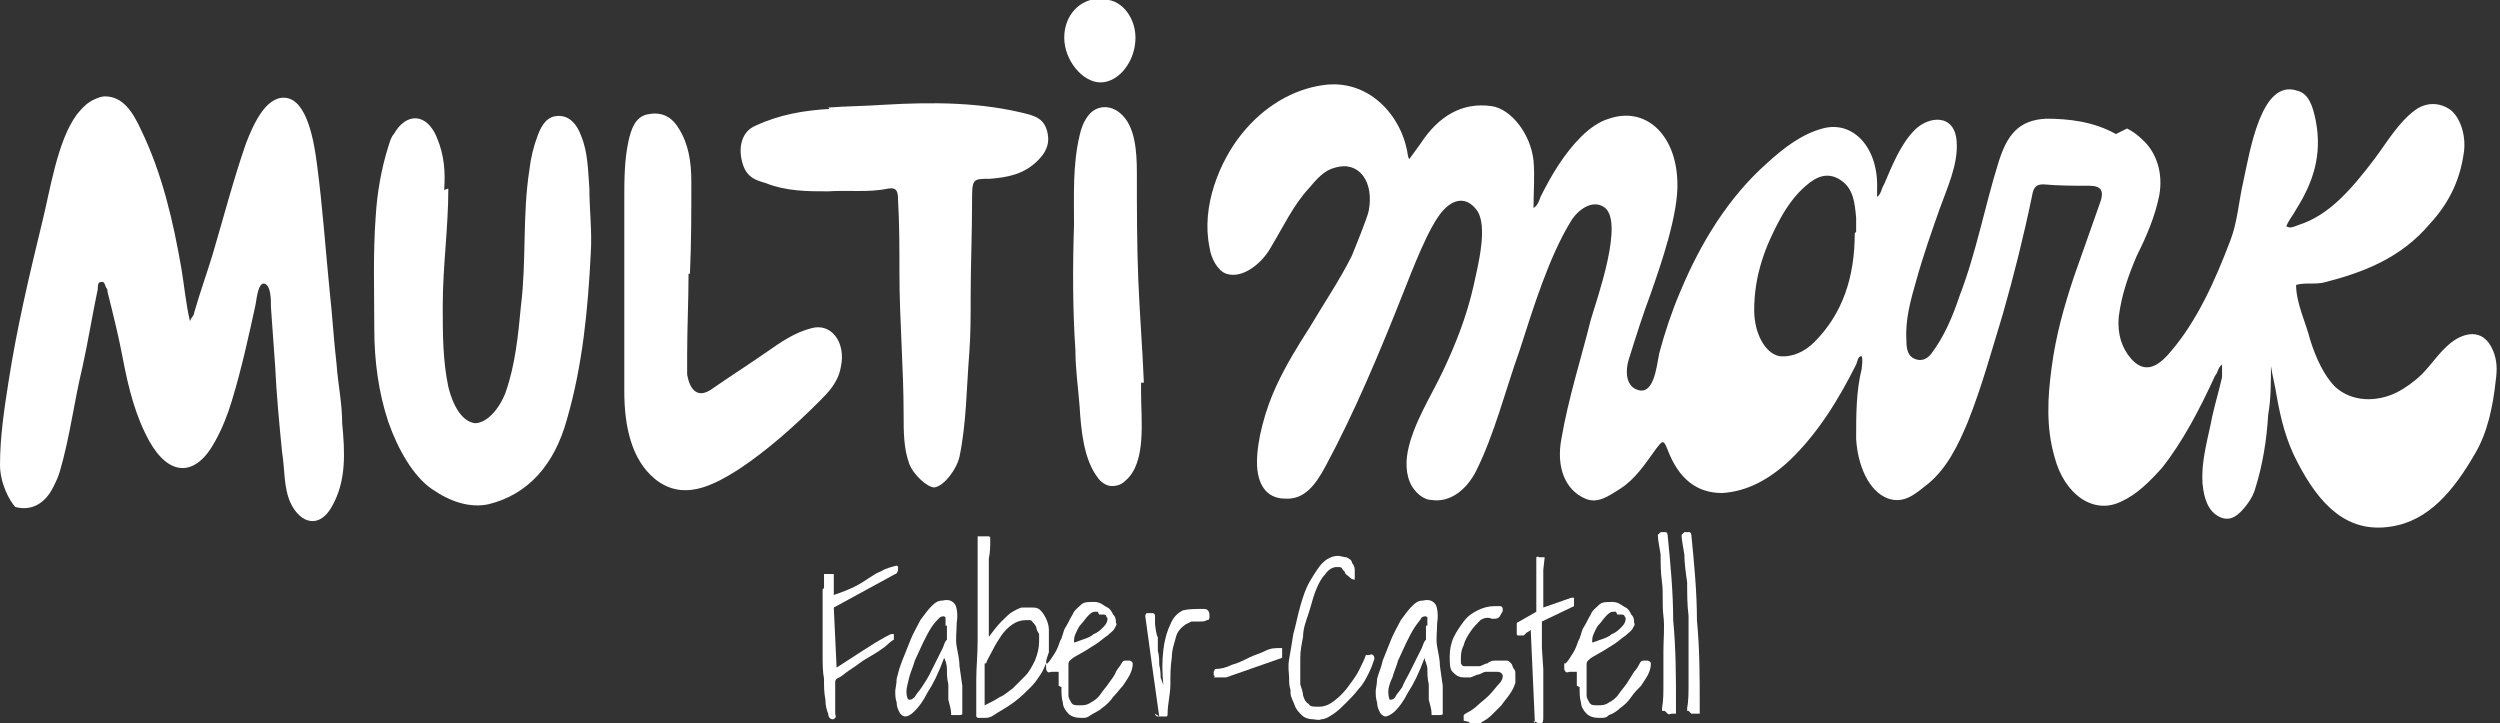
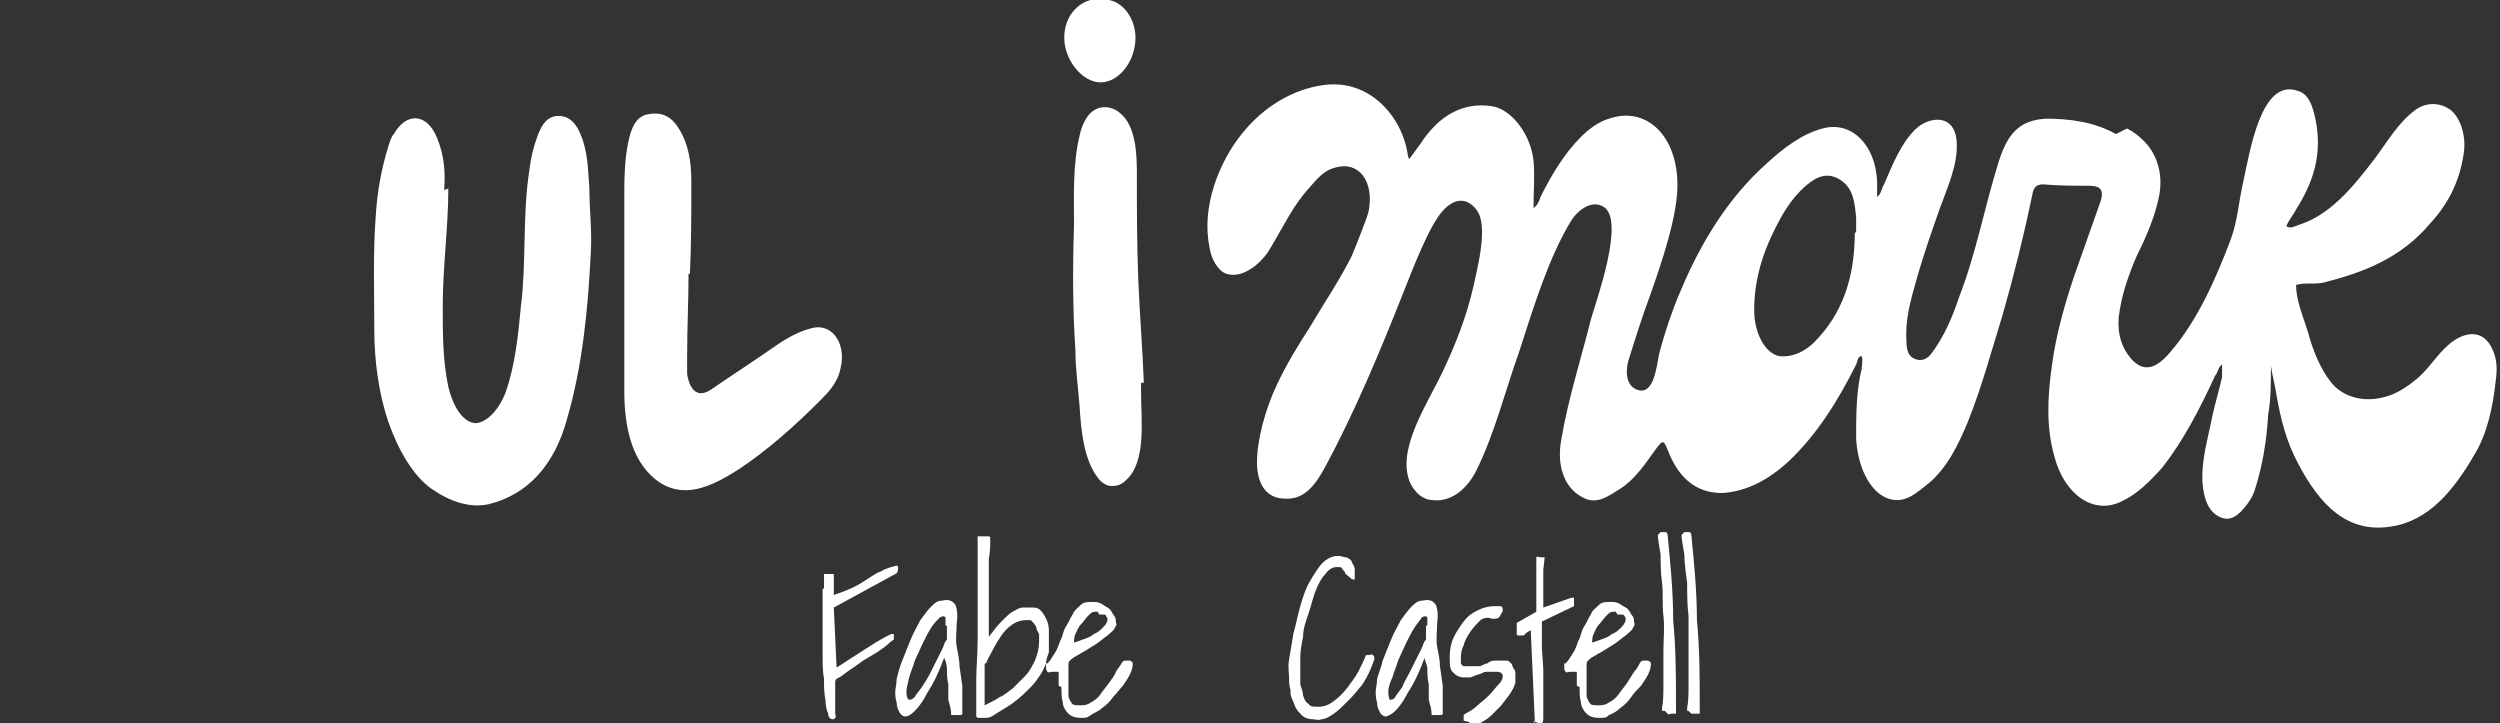
<svg xmlns="http://www.w3.org/2000/svg" version="1.1" viewBox="0 0 179 51.8">
  <rect x="0" y="0" width="179" height="51.8" fill="#333333" stroke="none" />
  <defs>
    <style>
      .cls-1, .cls-2 {
        fill: #fff;
      }

      .cls-2 {
        fill-rule: evenodd;
      }
    </style>
  </defs>
  <g>
    <g id="Layer_1">
      <g>
        <g>
          <g>
-             <path class="cls-1" d="M6.8,7.1c.2-.1.5-.2.7-.2,1.3,0,2,1.1,2.6,2.4,1.5,3.1,2.3,6.5,2.9,10,.2,1.2.3,2.4.6,3.7.1-.3.3-.4.3-.6.4-1.4.9-2.8,1.3-4.1.8-2.7,1.5-5.4,2.4-8,.5-1.3,1.4-3.4,2.8-3.3,1.6.1,2.1,3.2,2.3,4.8.4,3,.6,6,.9,9,.2,1.8.3,3.6.5,5.3.1,1.4.4,2.8.4,4.2.2,2.1.3,4.1-.7,5.9-.9,1.7-2.3,1.3-3-.2-.5-1.1-.4-2.4-.6-3.6-.2-2-.4-4.1-.5-6.2-.1-1.4-.2-2.8-.3-4.2,0-.6,0-1.6-.5-1.7-.4,0-.5.9-.6,1.5-.5,2.3-1,4.6-1.7,6.9-.3,1-.7,2-1.2,2.9-1.4,2.6-3.3,2.5-4.7,0-1-1.8-1.5-3.8-1.9-5.9-.3-1.6-.7-3.2-1.1-4.8,0-.1,0-.2-.1-.3-.1-.2-.1-.5-.4-.4-.2,0-.2.3-.2.5-.4,1.9-.7,3.8-1.1,5.6-.6,2.5-.9,5-1.6,7.4-.1.4-.3.8-.5,1.2-.6,1.2-1.6,1.7-2.7,1.4C.7,35.9,0,34.6,0,33.3c0-2,.3-4,.6-5.9.6-3.9,1.5-7.7,2.4-11.4.6-2.4,1.1-5.9,2.5-7.8.4-.5.8-.9,1.3-1.1Z" />
            <path class="cls-1" d="M32.1,13.5c0,2.8-.4,5.6-.4,8.4,0,2,0,3.9.4,5.8.4,1.6,1.1,2.5,1.9,2.6.8,0,1.7-.9,2.2-2.2.7-2,.9-4.1,1.1-6.2.4-3.2.1-6.5.6-9.7.1-.9.3-1.7.6-2.5.3-.8.7-1.4,1.5-1.4s1.3.6,1.6,1.4c.5,1.2.5,2.5.6,3.8,0,1.5.2,3.1.1,4.6-.2,4.1-.6,8.1-1.7,11.9-.9,3.3-2.8,5.4-5.6,6.1-1.4.3-2.8-.2-4.1-1.1s-2.4-2.8-3.1-4.8c-.7-2.1-1-4.4-1-6.6,0-2.7-.1-5.4.1-8.1.1-1.7.4-3.4.9-5,.1-.3.2-.7.4-.9.9-1.6,2.4-1.5,3.1.3.5,1.2.6,2.4.5,3.7Z" />
-             <path class="cls-1" d="M59.3,7.7c1.3-.1,2.6-.1,4-.2,3.5-.2,7-.2,10.4.7.6.2,1.1.4,1.3,1.3.2.9-.2,1.5-.7,2-1,1-2.2,1.2-3.4,1.3-1.3,0-1.3,0-1.3,1.7,0,2.2-.1,4.5-.1,6.7,0,1.4,0,2.8-.1,4.1-.2,2.5-.2,5-.7,7.4-.2.9-1.1,2.1-1.8,2.2-.5,0-1.5-.9-1.8-1.7-.4-1.1-.4-2.3-.4-3.5,0-3.4-.3-6.8-.3-10.2,0-1.7,0-3.5-.1-5.2,0-.6-.1-.9-.7-.8-1.4.3-2.9.1-4.3.2-1.5,0-3,0-4.5-.6-.7-.2-1.3-.4-1.6-1.3-.4-1.2-.1-2.4.9-2.8,1.7-.8,3.5-1.1,5.3-1.2Z" />
            <path class="cls-1" d="M49.3,19.6c0,1.9-.1,3.9-.1,5.8,0,.5,0,.9,0,1.4.2,1.2.8,1.7,1.7,1.1,1.3-.9,2.7-1.8,4-2.7,1-.7,2-1.4,3.2-1.7,1.4-.4,2.5,1,2.1,2.8-.2,1.1-.9,1.8-1.5,2.4-1.8,1.8-3.7,3.5-5.8,4.9-1.9,1.2-4,2.3-6,.7-1.7-1.4-2.2-3.8-2.2-6.3,0-4.6,0-9.1,0-13.7,0-1.4,0-2.8.3-4.2.2-.9.5-1.7,1.3-1.9.9-.2,1.7,0,2.3,1,.7,1.1.9,2.4.9,3.8,0,2.2,0,4.4-.1,6.6Z" />
            <path class="cls-1" d="M81.7,27.4v.7c0,2,.4,5-1.1,6.3-.3.3-.6.4-1,.4-.4,0-.8-.3-1-.6-1-1.3-1.2-3.4-1.3-5.1-.1-1.3-.3-2.7-.3-4-.2-3-.2-6-.1-9,0-2.1-.1-4.3.4-6.4.1-.5.3-1,.6-1.4.6-.8,1.6-.8,2.3-.2,1.1.9,1.2,2.8,1.2,4.3,0,2.5,0,5.1.1,7.6.1,2.5.3,4.9.4,7.4Z" />
            <path class="cls-1" d="M78.9,0c1.2-.2,2.4,1.1,2.4,2.7,0,1.7-1.2,3.2-2.5,3.2-1.3,0-2.6-1.6-2.6-3.2,0-1.6,1.1-2.8,2.6-2.8Z" />
          </g>
          <path class="cls-2" d="M152.3,9.2c.4.2.8.5,1.1.8,1,.9,1.5,2.4,1.2,4-.3,1.5-.9,2.9-1.6,4.3-.6,1.4-1.1,2.8-1.3,4.4-.1,1.2.2,2.2.9,3,.9,1,1.8.7,2.8-.5,1.9-2.2,3.2-5.1,4.3-8,.5-1.3.6-2.8.9-4.1.5-2.3,1.3-7.5,3.9-6.6.8.2,1.1,1.1,1.3,2.1.5,2.5-.2,4.5-1.4,6.4-.2.4-.5.7-.7,1.2.3.2.6,0,.9-.1,2.2-.7,3.8-2.6,5.4-4.7.9-1.2,1.7-2.6,2.9-3.5.8-.6,1.8-.6,2.6,0,.7.6,1.1,1.9.9,3.1-.3,2.1-1.2,3.7-2.4,5-2.1,2.5-4.8,3.5-7.5,4.2-.7.2-1.4,0-2.1.2,0,1.3.7,2.7,1,3.9.4,1.3,1,2.6,1.8,3.4,1.2,1.1,3,1.1,4.4.4.6-.3,1.3-.8,1.8-1.3.7-.7,1.2-1.5,1.9-2.1,1-.9,2.5-1.3,3.2.4.3.7.3,1.4.2,2.1-.2,1.9-.6,3.8-1.5,5.3-1.5,2.6-3.3,4.8-6,5.2-3.1.5-5.1-1.5-6.7-4.6-.8-1.5-1.2-3.1-1.5-4.8-.1-.7-.3-1.4-.4-2.1,0,1.2,0,2.4-.2,3.5-.1,1.8-.4,3.6-.9,5.2-.1.4-.3.8-.6,1.2-.6.8-1.2,1.3-2,.9-.8-.4-1.1-1.3-1.2-2.4-.1-1.7.4-3.2.7-4.8.2-.9.5-1.9.7-2.8,0-.3,0-.6,0-.9-.3.2-.3.6-.5.8-1.1,2.4-2.3,4.7-3.8,6.6-.9,1-1.8,1.9-2.9,2.4-2,1-4.1-.5-4.8-3.2-.6-2.1-.5-4.2-.2-6.4.3-2.3.9-4.4,1.6-6.5.6-1.7,1.2-3.4,1.8-5.1.4-1,.2-1.4-.7-1.4-1.1,0-2.2,0-3.3-.1-.5,0-.7.2-.8.8-.6,2.9-1.3,5.7-2.1,8.5-.8,2.6-1.5,5.2-2.5,7.7-.7,1.7-1.5,3.3-2.8,4.4-.9.7-1.7,1.5-2.9,1.1-1.4-.5-2.2-2.4-2.3-4.3,0-1.7,0-3.4.4-5,0-.3.1-.5,0-.9-.3,0-.3.4-.4.6-1.3,2.6-2.8,5-4.8,6.9-1.4,1.3-3,2.2-4.8,2.3-1.8,0-3.1-1-3.9-3.1-.3-.8-.4-.6-.8-.1-.8,1.1-1.5,2.2-2.6,2.9-.8.5-1.6,1.1-2.5.7-1.4-.6-2.1-2.2-1.7-4.3.5-2.9,1.4-5.7,2.1-8.5.4-1.4,2.5-7.2.9-8.1-.8-.5-1.8.2-2.3,1-1.6,2.6-2.7,6.2-3.7,9.3-1,2.8-1.8,6-3.1,8.6-.7,1.4-1.9,2.3-3.2,2.1-.4,0-.9-.3-1.2-.7-.6-.7-.7-1.8-.5-2.8.4-2,1.7-4,2.5-5.7.9-1.9,1.7-3.9,2.2-6.1.3-1.4,1.1-4.4.2-5.5-.7-.9-1.6-.8-2.4.1-1,1.1-2.2,4.3-2.8,5.8-1.7,4.3-3.5,8.6-5.6,12.5-.7,1.3-1.5,2.4-2.9,2.3-1.3,0-2-1-2-2.6s.6-3.8,1.4-5.5c.7-1.5,1.5-2.8,2.4-4.2,1-1.7,2.1-3.3,3-5.1.2-.5,1.1-2.7,1.2-3.2.4-2.1-.7-3.6-2.4-3.1-.8.2-1.3.8-1.9,1.5-1.1,1.2-1.8,2.7-2.7,4.2-.6,1.1-2,2.3-3.2,1.9-.6-.2-1.1-1.1-1.2-1.9-.6-2.9.7-6.1,2.3-8.1,1.6-2,3.7-3.2,5.8-3.5,3.3-.5,5.7,2.2,6.1,5,0,0,0,.1.1.3l.8-1.1c1.3-2,3-3,5.1-2.7,1.4.2,2.8,2,3,3.9.1,1.1,0,2.2,0,3.4.3-.2.4-.5.5-.8.8-1.6,1.7-3.1,2.9-4.3.6-.6,1.3-1.1,2-1.3,2.6-.9,4.8,1.1,4.9,4.5.1,2.3-1.2,6-1.9,8-.6,1.6-1.1,3.2-1.6,4.8-.2.7-.2,1.6.4,2,1.4.8,1.6-1.5,1.8-2.5.4-1.5.9-3,1.5-4.4,1.5-3.6,3.5-6.8,6.2-9.2,1.2-1.1,2.5-2.1,4-2.5,2.2-.6,4,1.4,3.9,4.3,0,.2,0,.4,0,.6.3-.2.3-.6.5-.9.6-1.4,1.2-2.9,2.2-3.9,1-1,2.9-1.2,3,.9.1,1.6-.7,3.3-1.2,4.7-.6,1.7-1.2,3.4-1.7,5.2-.4,1.4-.8,2.8-.7,4.3,0,.6.1,1.1.6,1.3.5.2.9,0,1.2-.4.9-1.2,1.5-2.6,2-4.1,1.2-3.1,1.8-6.4,2.8-9.6.6-1.9,1.4-3,3.4-3.1,1.6,0,3.4.2,5,1.1ZM132.9,16.6c0-.3,0-.7,0-1-.1-1.1-.2-2.1-1.1-2.7-.9-.6-1.7-.3-2.5.4-.7.6-1.3,1.4-1.8,2.3-1.1,2-1.9,4.1-1.9,6.6,0,1.7.8,3.1,1.8,3.3.9.1,1.8-.3,2.5-1,2-2,2.9-4.6,2.9-7.8Z" />
        </g>
        <g>
          <path class="cls-2" d="M58.9,42.2v1.3s0,1.6,0,1.6c0,.6,0,1.2,0,1.8,0,.6,0,1.2.1,1.7,0,.6,0,1,.1,1.5,0,.4.1.8.2,1,0,.3.2.4.3.4s.1,0,.2-.1,0-.2,0-.3v-2.3c0,0,0-.2.3-.3.2-.1.4-.3.7-.5.3-.2.6-.4,1-.7l1-.6c.3-.2.6-.4.8-.6.2-.2.4-.3.4-.3,0,0,0,0,0-.1v-.2c0,0,0,0,0-.1,0,0,0,0,0,0h0s-.2,0-.2,0l-.4.2-.7.4-1.1.7-1.7,1.1-.2-4.3,4.4-2.4c.1,0,.2-.2.2-.3s0-.1,0-.2c0,0,0-.1-.1-.1-.4.1-.8.2-1.1.4-.3.1-.6.3-.9.5-.3.2-.6.4-1,.6-.4.2-.9.4-1.5.6v-1.5c0,0-.2,0-.2,0s-.2,0-.3,0c0,0-.2,0-.2,0,0,0,0,.1,0,.2v.8Z" />
          <path class="cls-2" d="M67.8,44.8c0,.2,0,.4,0,.5v.5c-.2.2-.2.4-.3.6l-.4.8-.5,1c-.2.4-.4.7-.6,1-.2.3-.4.5-.5.7-.2.2-.3.2-.4.2-.1,0-.2-.2-.2-.6,0-.2.1-.6.2-1,.1-.4.3-.8.4-1.2.2-.4.4-.9.6-1.3.2-.4.4-.8.6-1.1s.4-.5.6-.7c.2-.1.3-.1.4,0v.6ZM68.6,51.2s0,0,0,0c.2,0,.3,0,.3-.1s0-.2,0-.3c0-.7,0-1.3,0-1.7l-.2-1.4c0-.4-.1-.9-.2-1.4s0-1.1,0-1.7c.1-.6,0-1.1-.1-1.3-.2-.3-.5-.4-.9-.3-.3,0-.5.1-.8.4-.3.3-.5.6-.8,1-.2.4-.5.9-.7,1.4-.2.5-.4,1-.6,1.5-.2.5-.3.9-.4,1.3,0,.4-.1.7-.1.9,0,.2,0,.5.1.8,0,.3.1.5.2.7.1.2.3.3.4.3.2,0,.4-.1.7-.4.3-.3.6-.7.9-1.3.4-.6.8-1.4,1.2-2.5.1.2.2.5.2.8,0,.3,0,.7.1,1.1v1.1c.1.4.2.7.2,1,0,0,0,0,0,.1Z" />
          <path class="cls-2" d="M70.6,47.5c.1-.3.3-.6.5-1,.2-.4.4-.7.6-1,.2-.3.5-.6.8-.8.3-.2.6-.3,1-.3s.3,0,.4.1c.1.1.2.2.3.4,0,.2.1.3.2.5,0,.2,0,.3,0,.5,0,.5-.1.9-.3,1.4-.2.4-.4.8-.7,1.1-.3.3-.6.6-.9.9-.3.2-.6.5-.9.6-.3.2-.5.3-.7.4l-.4.2v-3ZM70,51.4s0,0,.2,0,.2,0,.3,0c.1,0,.3,0,.5-.1.6-.4,1.2-.7,1.7-1.1.4-.3.8-.7,1.1-1,.3-.3.5-.6.7-.9.2-.3.3-.6.4-.8,0-.3.1-.5.2-.8,0-.2,0-.4,0-.7s0-.6,0-.9c0-.3-.1-.6-.2-.8-.1-.2-.2-.4-.4-.6-.2-.2-.4-.2-.6-.2-.2,0-.5,0-.7,0-.2,0-.5.2-.7.3s-.5.4-.8.7c-.3.3-.6.7-.9,1.1,0-.7,0-1.4,0-2.1s0-1.3,0-1.9v-1.6c.1-.5.1-.9.1-1.3s0-.2-.1-.3c0,0-.1,0-.2,0,0,0-.2,0-.3,0-.1,0-.2,0-.3,0,0,1.5,0,2.8,0,4v3.4c0,1.1-.1,2-.1,2.9,0,.9,0,1.8,0,2.6,0,0,0,0,0,0Z" />
          <path class="cls-2" d="M78.7,44c0,0,.2,0,.3,0,0,0,.2,0,.2.1s.1.1.1.2c0,.2-.1.4-.3.6-.2.2-.4.4-.7.5-.2.2-.5.3-.8.4s-.5.2-.6.2c0-.2,0-.4.1-.6.1-.2.2-.5.4-.7s.3-.4.5-.6c.2-.2.3-.3.5-.3s.1,0,.2,0ZM76,49.2c0,.4,0,.8.1,1.1,0,.3.2.6.4.8.2.2.5.3.9.3s.4,0,.7-.2.6-.3.8-.5c.3-.2.6-.5.8-.8.3-.3.5-.6.7-.8.2-.3.4-.6.5-.8.1-.2.2-.5.2-.7s0-.2-.2-.3c0,0-.2,0-.3,0s-.2,0-.3.2c-.1.2-.3.4-.4.6-.1.3-.3.5-.5.8-.2.3-.4.5-.6.8s-.5.5-.7.6c-.3.2-.5.2-.8.2s-.5,0-.6-.2-.2-.3-.2-.5c0-.2,0-.4,0-.7,0-.2,0-.4,0-.6v-.2c0-.1,0-.2,0-.3,0-.1,0-.2,0-.4,0-.1,0-.2.1-.3,0,0,.2-.2.4-.3l.7-.4c.3-.2.5-.3.8-.5.3-.2.5-.4.8-.6.2-.2.4-.3.5-.5.1-.2.2-.3.1-.4,0-.2,0-.4-.2-.6-.1-.2-.2-.4-.4-.5-.2-.1-.3-.2-.5-.3s-.4-.1-.5-.1c-.4,0-.7,0-.9.2-.2.2-.5.4-.6.7-.2.3-.3.6-.5.9s-.2.7-.4,1c-.1.3-.2.6-.4.9s-.3.5-.5.7h-.1c0,.2,0,.2,0,.3,0,.1,0,.2.1.3s.2,0,.3,0,.2,0,.3,0h.2c0,0,0,1,0,1Z" />
-           <path class="cls-2" d="M82.7,51.1c0,.1.1.2.2.2s.2,0,.3,0,.2,0,.3,0,.1-.1.1-.2c0-.7.2-1.4.2-2.1,0-.7,0-1.3.1-1.9,0-.6.2-1.1.3-1.5.1-.4.4-.7.7-.9,0,0,.2-.1.4-.2h.6c.2,0,.4,0,.5-.1.2,0,.2-.1.2-.3,0-.3-.1-.5-.4-.5-.6,0-1.1,0-1.5.1-.4.2-.7.5-.9,1-.2.4-.4,1-.5,1.8s-.1,1.6,0,2.6c0-.1-.1-.3-.2-.6,0-.2,0-.5-.1-.9,0-.3,0-.7-.1-1v-1c-.1,0-.2-.9-.2-.9,0-.3,0-.5,0-.6,0,0,0-.2-.2-.2,0,0-.1,0-.2,0s-.2,0-.2,0-.1.1-.1.2h0c0,.1,1,7.2,1,7.2Z" />
-           <path class="cls-2" d="M86.9,48.5c0,0,.1,0,.2,0h.2s.1,0,.1,0h.2c0,0,.2,0,.2,0l4-1.4h0c0,0,0-.2,0-.2h0c0-.2,0-.2,0-.3,0,0,0-.1,0-.2,0,0,0,0-.1,0-.4,0-.7,0-1.1.2-.4.2-.8.3-1.2.5s-.8.4-1.2.5c-.4.2-.8.3-1.2.3,0,0,0,0-.1.2,0,.1,0,.2,0,.2,0,0,0,.1.1.1Z" />
          <path class="cls-2" d="M92.4,49.6c0,.3.2.6.3.9.1.3.3.5.5.7.2.2.5.3.8.3.2,0,.4.1.6,0,.3,0,.6-.2.9-.4.3-.2.6-.5.9-.8.3-.3.6-.6.9-1,.3-.3.5-.7.7-1.1s.3-.7.4-1c0-.2,0-.2-.1-.3s-.2,0-.3,0h-.1c0,0-.1,0-.1,0-.1.3-.3.7-.5,1.1-.2.4-.5.8-.8,1.2s-.6.7-1,1c-.4.3-.7.4-1.1.4s-.6,0-.7-.2c-.2-.1-.3-.3-.4-.6,0-.2-.1-.5-.2-.8,0-.3,0-.6,0-.9s0-.6,0-1c0-.5.1-1,.2-1.5,0-.6.2-1.1.4-1.7.2-.6.3-1.1.5-1.6s.4-.9.7-1.2c.2-.3.5-.5.8-.5s.3,0,.4.1c0,.1.2.2.2.3s.2.2.3.3.2.2.4.2c0-.2,0-.4,0-.7,0-.2-.1-.4-.2-.5,0-.2-.2-.3-.4-.4-.2,0-.4-.1-.6-.1-.4,0-.8.2-1.1.5-.3.3-.6.8-.9,1.3s-.5,1.1-.7,1.8c-.2.7-.3,1.3-.5,2-.1.7-.2,1.2-.3,1.8s0,1,0,1.3,0,.6.1.9Z" />
          <path class="cls-2" d="M102.1,44.8c0,.2,0,.4,0,.5v.5c-.2.2-.2.4-.3.6l-.4.8-.5,1c-.2.4-.4.7-.5,1-.2.3-.4.5-.5.7-.1.2-.3.2-.4.2,0,0-.1-.2-.1-.6,0-.2.1-.6.3-1,.1-.4.3-.8.4-1.2.2-.4.4-.9.6-1.3.2-.4.4-.8.6-1.1s.4-.5.5-.7c.2-.1.3-.1.4,0v.6ZM102.9,51.2s0,0,.1,0c.2,0,.3,0,.3-.1,0,0,0-.2,0-.3,0-.7,0-1.3,0-1.7l-.2-1.4c0-.4-.1-.9-.2-1.4s0-1.1,0-1.7c.1-.6,0-1.1-.1-1.3-.2-.3-.5-.4-.9-.3-.3,0-.5.1-.8.4-.3.3-.5.6-.8,1-.2.4-.5.9-.7,1.4-.2.5-.4,1-.6,1.5-.1.5-.3.9-.4,1.3,0,.4-.1.7-.1.9,0,.2,0,.5.1.8,0,.3.1.5.2.7.1.2.3.3.4.3s.4-.1.7-.4c.3-.3.6-.7.9-1.3.4-.6.8-1.4,1.2-2.5,0,.2.2.5.2.8,0,.3,0,.7.1,1.1v1.1c.1.4.2.7.2,1,0,0,0,0,0,.1Z" />
          <path class="cls-2" d="M105.2,51.7c0,.1.1.2.3.2.2,0,.4,0,.6-.2.2-.1.5-.3.7-.5s.5-.5.7-.7c.2-.3.4-.5.6-.8.2-.3.3-.5.4-.8,0-.2,0-.4,0-.6,0-.2,0-.3-.1-.4s-.1-.3-.2-.4-.2-.2-.3-.2c-.1,0-.2,0-.3,0-.2,0-.4,0-.6,0-.2,0-.4.1-.5.2-.2,0-.4.2-.6.2-.2,0-.4,0-.6,0h-.3c0,0-.2,0-.2,0s-.1,0-.2-.2c0,0,0-.1,0-.3,0-.3,0-.6.2-1,.1-.4.3-.7.5-1,.2-.3.5-.6.7-.8.3-.2.6-.2.8-.1h0s0,0,.1,0c0,0,0,0,.1,0,0,0,0,0,0,0,.1,0,.3,0,.4-.2s.2-.3.2-.4,0-.3-.2-.3-.3,0-.4,0c-.4,0-.8.1-1.2.3s-.7.4-1,.8-.5.7-.7,1.1c-.2.4-.3.9-.3,1.4s0,.9.2,1.1.4.4.8.4c.2,0,.4,0,.5,0l.5-.2c.2,0,.4-.2.6-.2.2,0,.5,0,.8,0,.3,0,.4.2.4.3,0,.2-.1.4-.3.6-.2.2-.4.5-.7.8-.3.3-.6.5-.8.7s-.5.4-.7.5c-.2.1-.3.2-.3.2,0,.2,0,.3,0,.4Z" />
          <path class="cls-2" d="M109.8,51.6c.2.1.3.2.5.2s.2-.2.2-.5v-.7s0-1.2,0-1.2v-1.5c0,0-.1-1.5-.1-1.5v-1.2c0,0,0-.7,0-.7l2.3-1.1c0-.2,0-.3,0-.4v-.2c0,0-.1,0-.2,0l-2,.7c0-.2,0-.5,0-.8,0-.3,0-.6,0-.9v-1c0,0,.1-.9.1-.9h0s0,0,0,0h-.4c-.1-.1-.2,0-.2,0v3.9c0,0-1.4.8-1.4.8,0,0,0,.1,0,.2,0,0,0,.2,0,.3,0,.1,0,.2,0,.3,0,0,0,.1.1.1,0,0,.2,0,.2,0s.2,0,.2,0l.2-.2c0,0,.2-.1.3-.2l.3,6.7Z" />
          <path class="cls-2" d="M115.8,44c0,0,.2,0,.3,0,0,0,.2,0,.2.1,0,0,.1.1.1.2,0,.2-.1.4-.3.6-.2.2-.4.4-.7.5-.2.2-.5.3-.8.4s-.5.2-.6.2c0-.2,0-.4.1-.6.1-.2.2-.5.4-.7s.3-.4.5-.6c.2-.2.3-.3.5-.3s.1,0,.2,0ZM113.1,49.2c0,.4,0,.8.1,1.1,0,.3.2.6.4.8.2.2.5.3.9.3s.5,0,.7-.2c.3-.1.6-.3.8-.5.3-.2.6-.5.8-.8s.5-.6.7-.8c.2-.3.4-.6.5-.8.1-.2.2-.5.2-.7s0-.2-.2-.3c-.1,0-.2,0-.3,0s-.2,0-.3.2c-.1.2-.2.4-.4.6-.2.3-.3.5-.5.8-.2.3-.4.5-.6.8s-.5.5-.7.6c-.3.2-.5.2-.8.2s-.5,0-.6-.2-.2-.3-.2-.5c0-.2,0-.4,0-.7,0-.2,0-.4,0-.6v-.2c0-.1,0-.2,0-.3,0-.1,0-.2,0-.4,0-.1,0-.2.1-.3,0,0,.2-.2.4-.3l.7-.4c.3-.2.5-.3.8-.5.3-.2.5-.4.8-.6.2-.2.4-.3.5-.5.1-.2.2-.3.1-.4,0-.2,0-.4-.2-.6-.1-.2-.2-.4-.4-.5-.2-.1-.3-.2-.5-.3s-.4-.1-.5-.1c-.4,0-.7,0-.9.2-.2.2-.5.4-.6.7-.2.3-.3.6-.5.9s-.2.7-.4,1c-.1.3-.2.6-.4.9s-.3.5-.5.7h-.1c0,.2,0,.2,0,.3,0,.1,0,.2.1.3s.2,0,.3,0,.2,0,.3,0h.2c0,0,0,1,0,1Z" />
          <path class="cls-2" d="M119.2,50.9c0,0,.1.1.2.2s.2,0,.3,0c.1,0,.2,0,.3,0,0,0,0,0,0-.2v-.4c0-2,0-4-.2-6.1,0-2-.2-4.1-.4-6.1,0,0,0-.1-.1-.2,0,0,0,0-.2,0s-.1,0-.2,0l-.2.2c0,.3.1.8.2,1.4,0,.6,0,1.3.1,2s0,1.6.1,2.4,0,1.7,0,2.5c0,.8,0,1.6,0,2.3,0,.7,0,1.3-.1,1.8,0,0,0,.1,0,.2Z" />
          <path class="cls-2" d="M120.9,50.9c0,0,.1.1.2.2,0,0,.2,0,.3,0,.1,0,.2,0,.3,0,0,0,0,0,0-.2v-.4c0-2,0-4-.2-6.1,0-2-.2-4.1-.4-6.1,0,0,0-.1-.1-.2,0,0-.1,0-.2,0s-.2,0-.2,0l-.2.2c0,.3.1.8.2,1.4,0,.6.1,1.3.2,2,0,.8,0,1.6.1,2.4,0,.9,0,1.7,0,2.5s0,1.6,0,2.3c0,.7,0,1.3-.1,1.8,0,0,0,.1,0,.2Z" />
        </g>
      </g>
    </g>
  </g>
</svg>